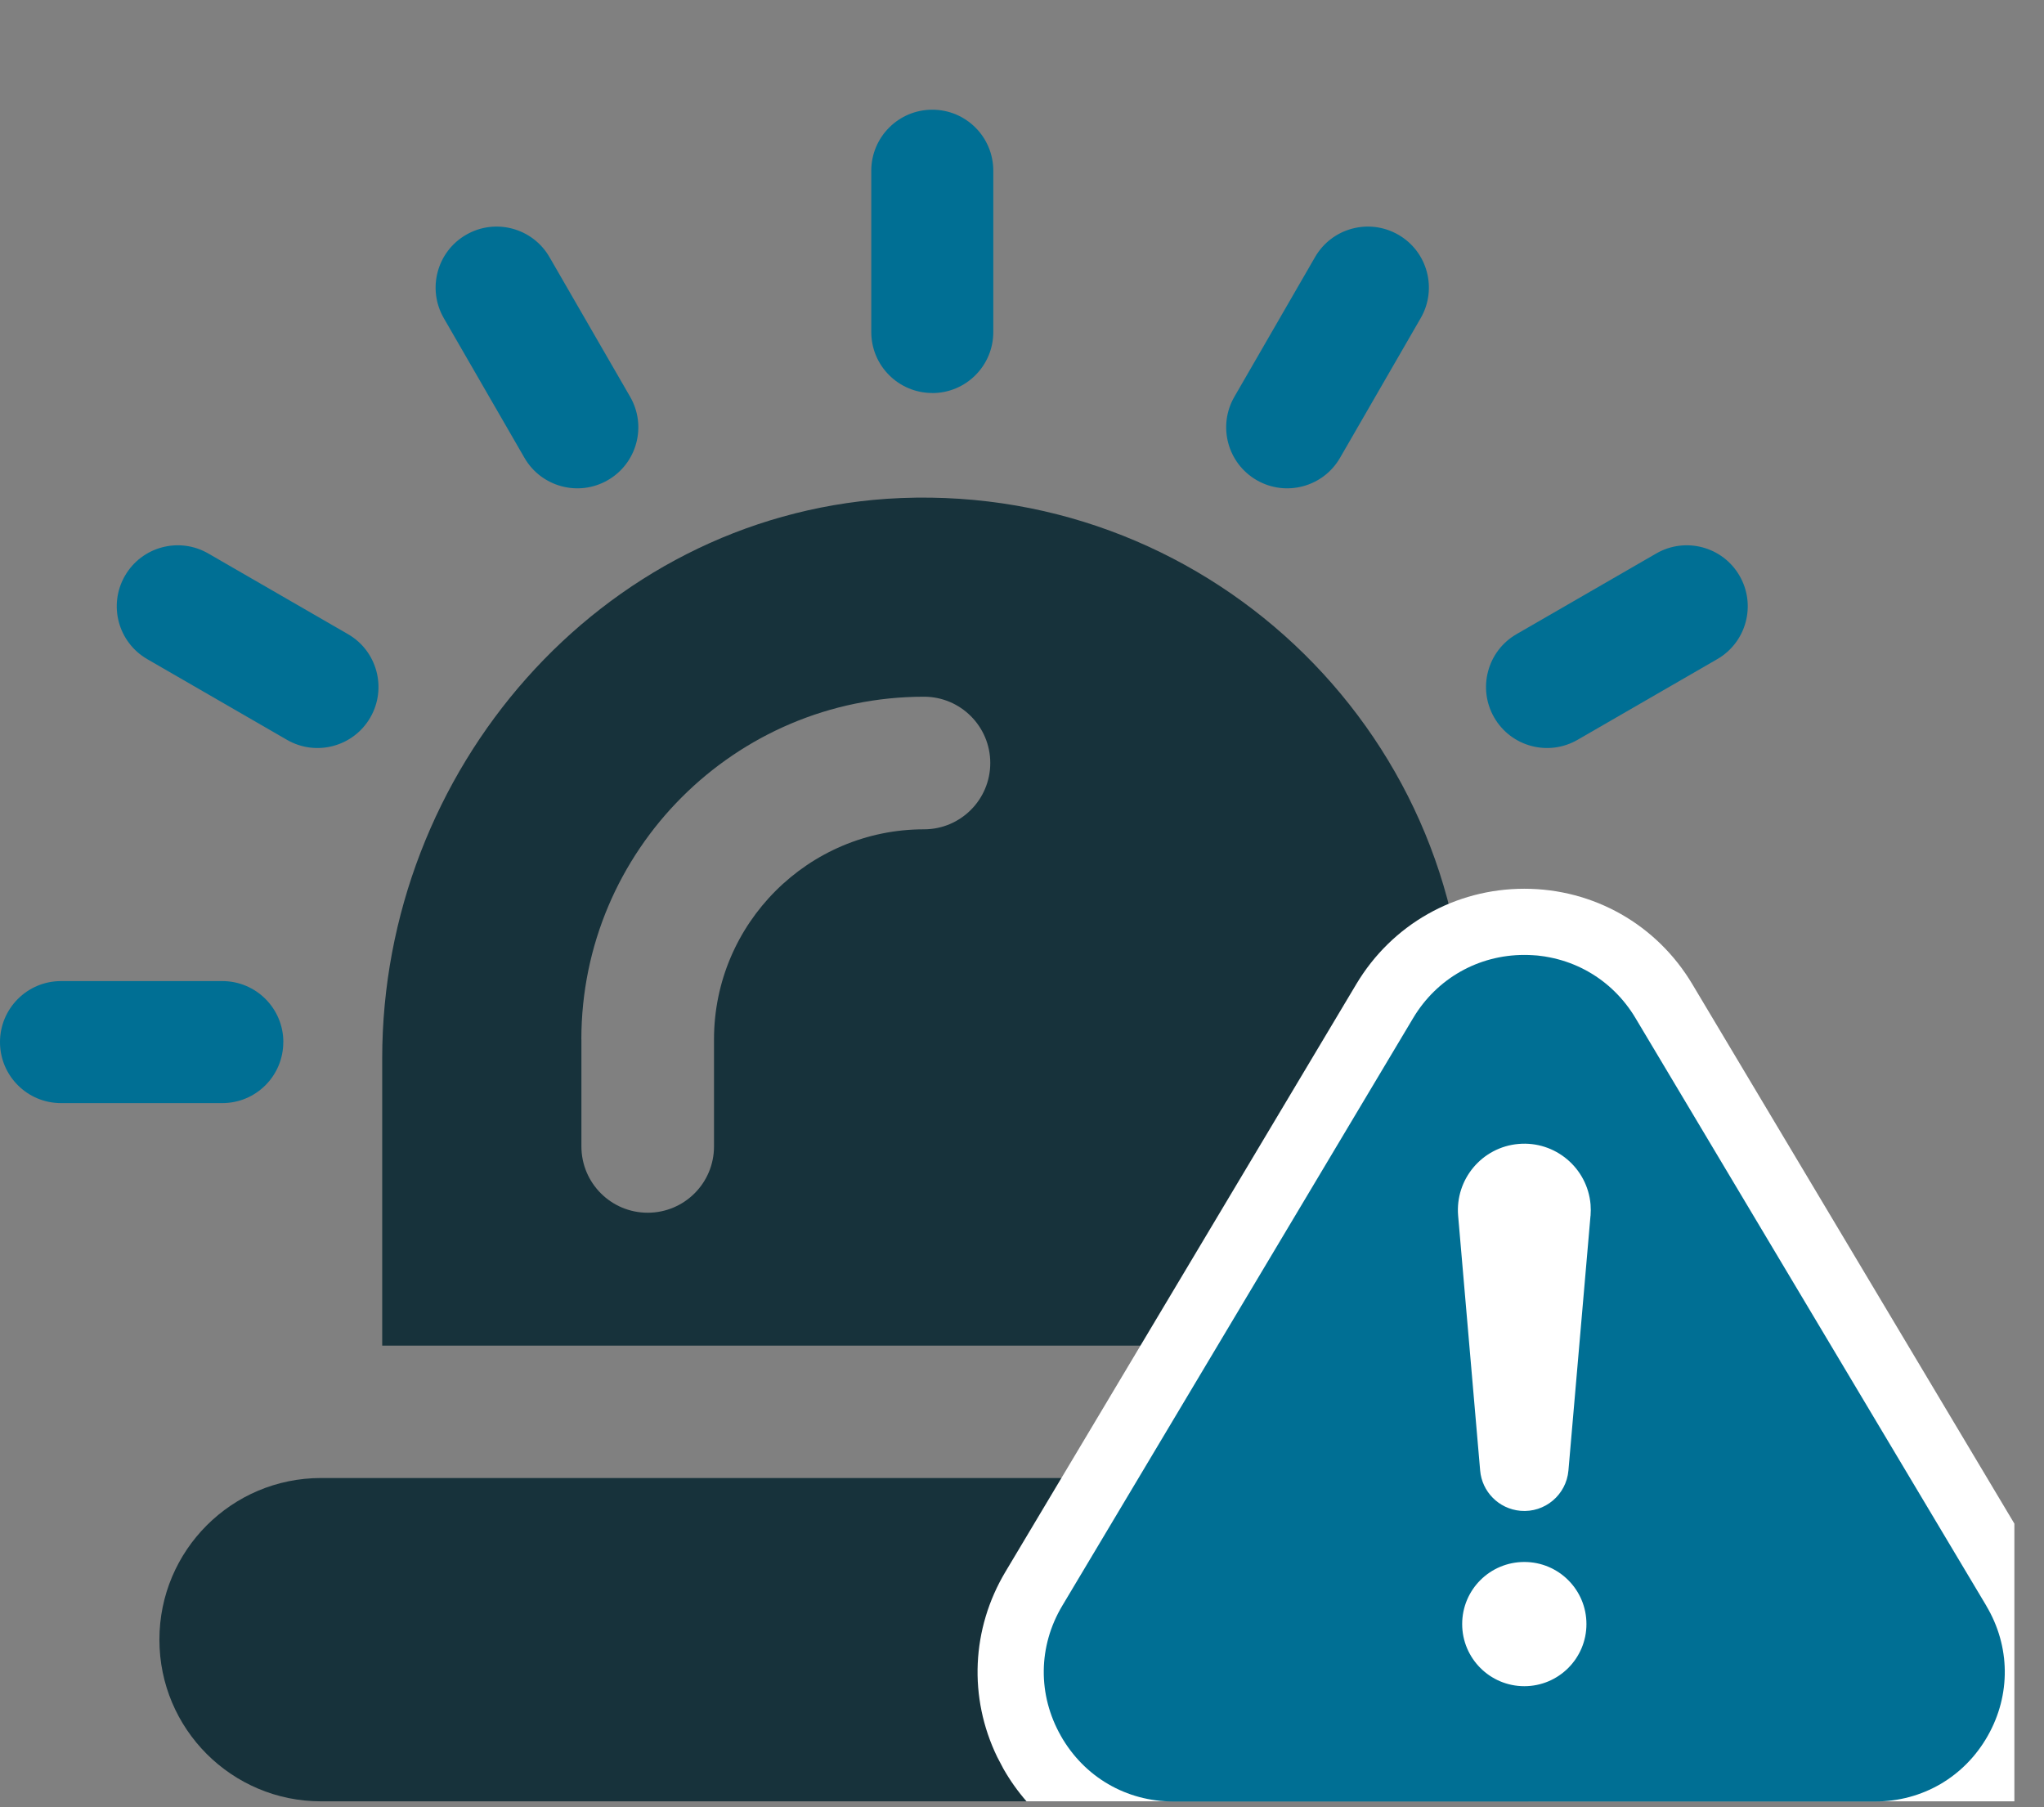
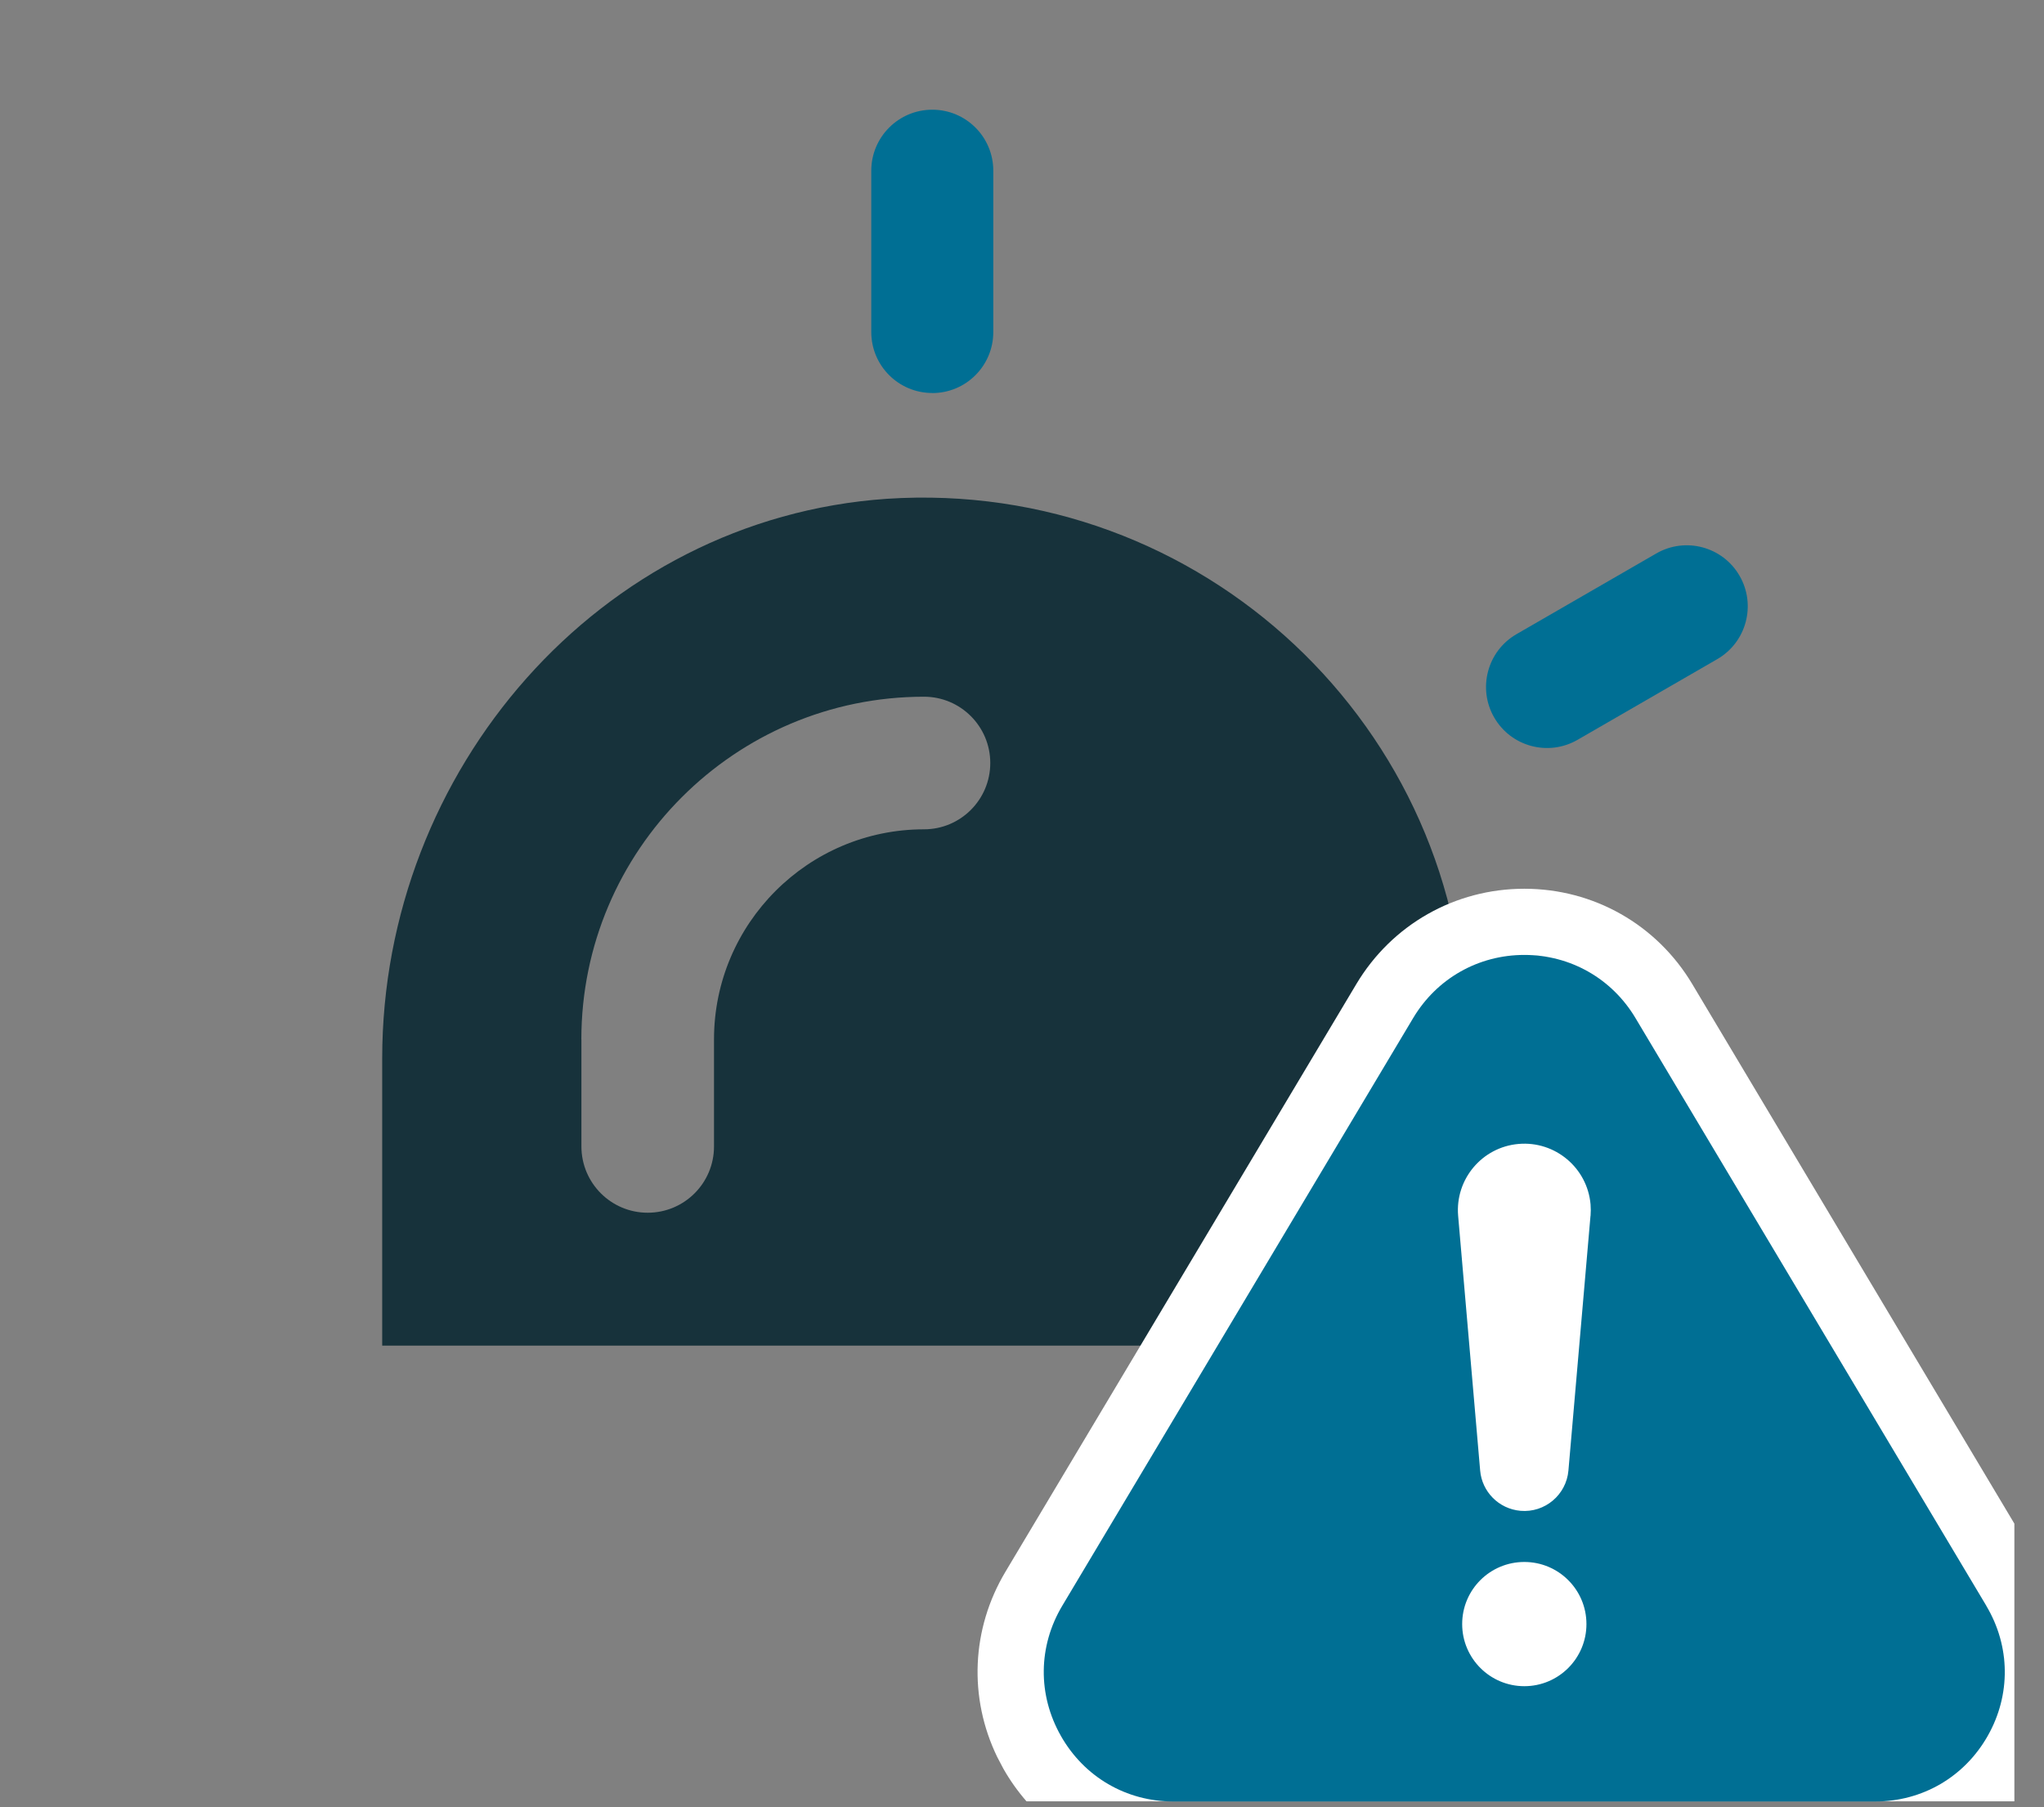
<svg xmlns="http://www.w3.org/2000/svg" width="69" height="61" viewBox="0 0 69 61" fill="none">
  <rect x="0" y="0" width="69" height="61" fill="#808080" stroke="none" />
  <g clip-path="url(#clip0_33844_30699)">
    <path d="M12.902 45.423H49.481V35.081C49.481 24.582 40.571 16.141 29.938 16.837C20.222 17.507 12.902 26.015 12.902 35.73V45.423ZM19.625 35.085C19.625 28.708 24.814 23.518 31.192 23.518C32.427 23.518 33.429 24.521 33.429 25.756C33.429 26.992 32.427 27.994 31.192 27.994C27.283 27.994 24.103 31.175 24.103 35.083V38.698C24.103 39.936 23.101 40.936 21.865 40.936C20.629 40.936 19.627 39.934 19.627 38.698V35.083L19.625 35.085Z" fill="#17323B" />
-     <path d="M9.565 35.177C9.565 34.04 8.643 33.117 7.506 33.117H2.06C0.92 33.117 0 34.04 0 35.177C0 36.314 0.922 37.236 2.06 37.236H7.504C8.643 37.236 9.563 36.314 9.563 35.177H9.565Z" fill="#006F94" />
-     <path d="M12.501 24.219C13.069 23.234 12.732 21.974 11.747 21.406L7.031 18.683C6.046 18.114 4.786 18.451 4.218 19.436C3.649 20.422 3.986 21.681 4.972 22.25L9.687 24.973C10.673 25.542 11.932 25.205 12.501 24.219Z" fill="#006F94" />
-     <path d="M20.518 16.208C21.504 15.639 21.841 14.38 21.272 13.394L18.549 8.679C17.98 7.693 16.719 7.356 15.735 7.925C14.75 8.493 14.413 9.753 14.981 10.738L17.704 15.454C18.273 16.439 19.535 16.776 20.518 16.208Z" fill="#006F94" />
    <path d="M31.472 13.268C32.609 13.268 33.531 12.346 33.531 11.209V5.763C33.531 4.623 32.609 3.703 31.472 3.703C30.334 3.703 29.412 4.626 29.412 5.763V11.207C29.412 12.346 30.334 13.266 31.472 13.266V13.268Z" fill="#006F94" />
-     <path d="M42.423 16.208C43.408 16.776 44.668 16.439 45.236 15.454L47.959 10.738C48.528 9.753 48.191 8.493 47.206 7.925C46.22 7.356 44.961 7.693 44.392 8.679L41.669 13.394C41.1 14.38 41.437 15.639 42.423 16.208Z" fill="#006F94" />
    <path d="M50.44 24.219C51.009 25.205 52.268 25.542 53.254 24.973L57.969 22.25C58.955 21.681 59.292 20.42 58.723 19.436C58.155 18.451 56.895 18.114 55.91 18.683L51.194 21.406C50.209 21.974 49.872 23.236 50.44 24.219Z" fill="#006F94" />
-     <path d="M51.547 49.891H10.838C7.825 49.891 5.381 52.332 5.381 55.348C5.381 58.364 7.825 60.805 10.838 60.805H51.547C54.56 60.805 57.004 58.361 57.004 55.348C57.004 52.334 54.56 49.891 51.547 49.891Z" fill="#17323B" />
    <path fill-rule="evenodd" clip-rule="evenodd" d="M51.457 30C53.797 30 55.927 31.208 57.127 33.219C60.751 39.29 68 51.431 68 51.431V60.81C68 60.81 35 61 34.649 60.801C34.357 60.466 34.096 60.099 33.87 59.701L33.662 59.305C32.692 57.303 32.79 54.983 33.942 53.054L45.786 33.218C46.986 31.21 49.116 30 51.457 30ZM39.017 60.77C39.116 60.784 39.216 60.794 39.316 60.801L39.024 60.772C39.022 60.771 39.02 60.771 39.017 60.77ZM35.957 58.835C36.012 58.92 36.071 59.001 36.131 59.081C36.016 58.928 35.909 58.767 35.812 58.597L35.957 58.835ZM67.582 55.548C67.622 55.734 67.648 55.921 67.663 56.109L67.632 55.828C67.618 55.734 67.602 55.641 67.582 55.548ZM52.031 32.272C52.12 32.283 52.208 32.297 52.296 32.313C52.116 32.279 51.932 32.255 51.746 32.243L52.031 32.272Z" fill="white" />
    <path d="M67.052 54.202L55.209 34.364C54.412 33.029 53.011 32.234 51.457 32.234C49.903 32.234 48.501 33.031 47.705 34.364L35.861 54.2C35.043 55.568 35.025 57.21 35.813 58.596C36.599 59.983 38.019 60.81 39.613 60.81H63.3C64.893 60.81 66.313 59.983 67.1 58.596C67.886 57.212 67.867 55.568 67.05 54.202H67.052ZM51.457 56.918C50.3 56.918 49.359 55.979 49.359 54.821C49.359 53.661 50.298 52.725 51.457 52.725C52.616 52.725 53.554 53.663 53.554 54.821C53.554 55.978 52.616 56.918 51.457 56.918ZM53.691 41.041L52.946 49.638C52.874 50.46 52.149 51.07 51.327 50.998C50.592 50.933 50.026 50.349 49.966 49.638L49.223 41.041C49.117 39.807 50.03 38.72 51.264 38.614C52.498 38.508 53.585 39.421 53.693 40.655C53.703 40.781 53.703 40.92 53.693 41.041H53.691Z" fill="#006F94" />
  </g>
  <defs>
    <clipPath id="clip0_33844_30699">
      <rect width="68.386" height="60" fill="white" transform="translate(0 0.805)" />
    </clipPath>
  </defs>
</svg>